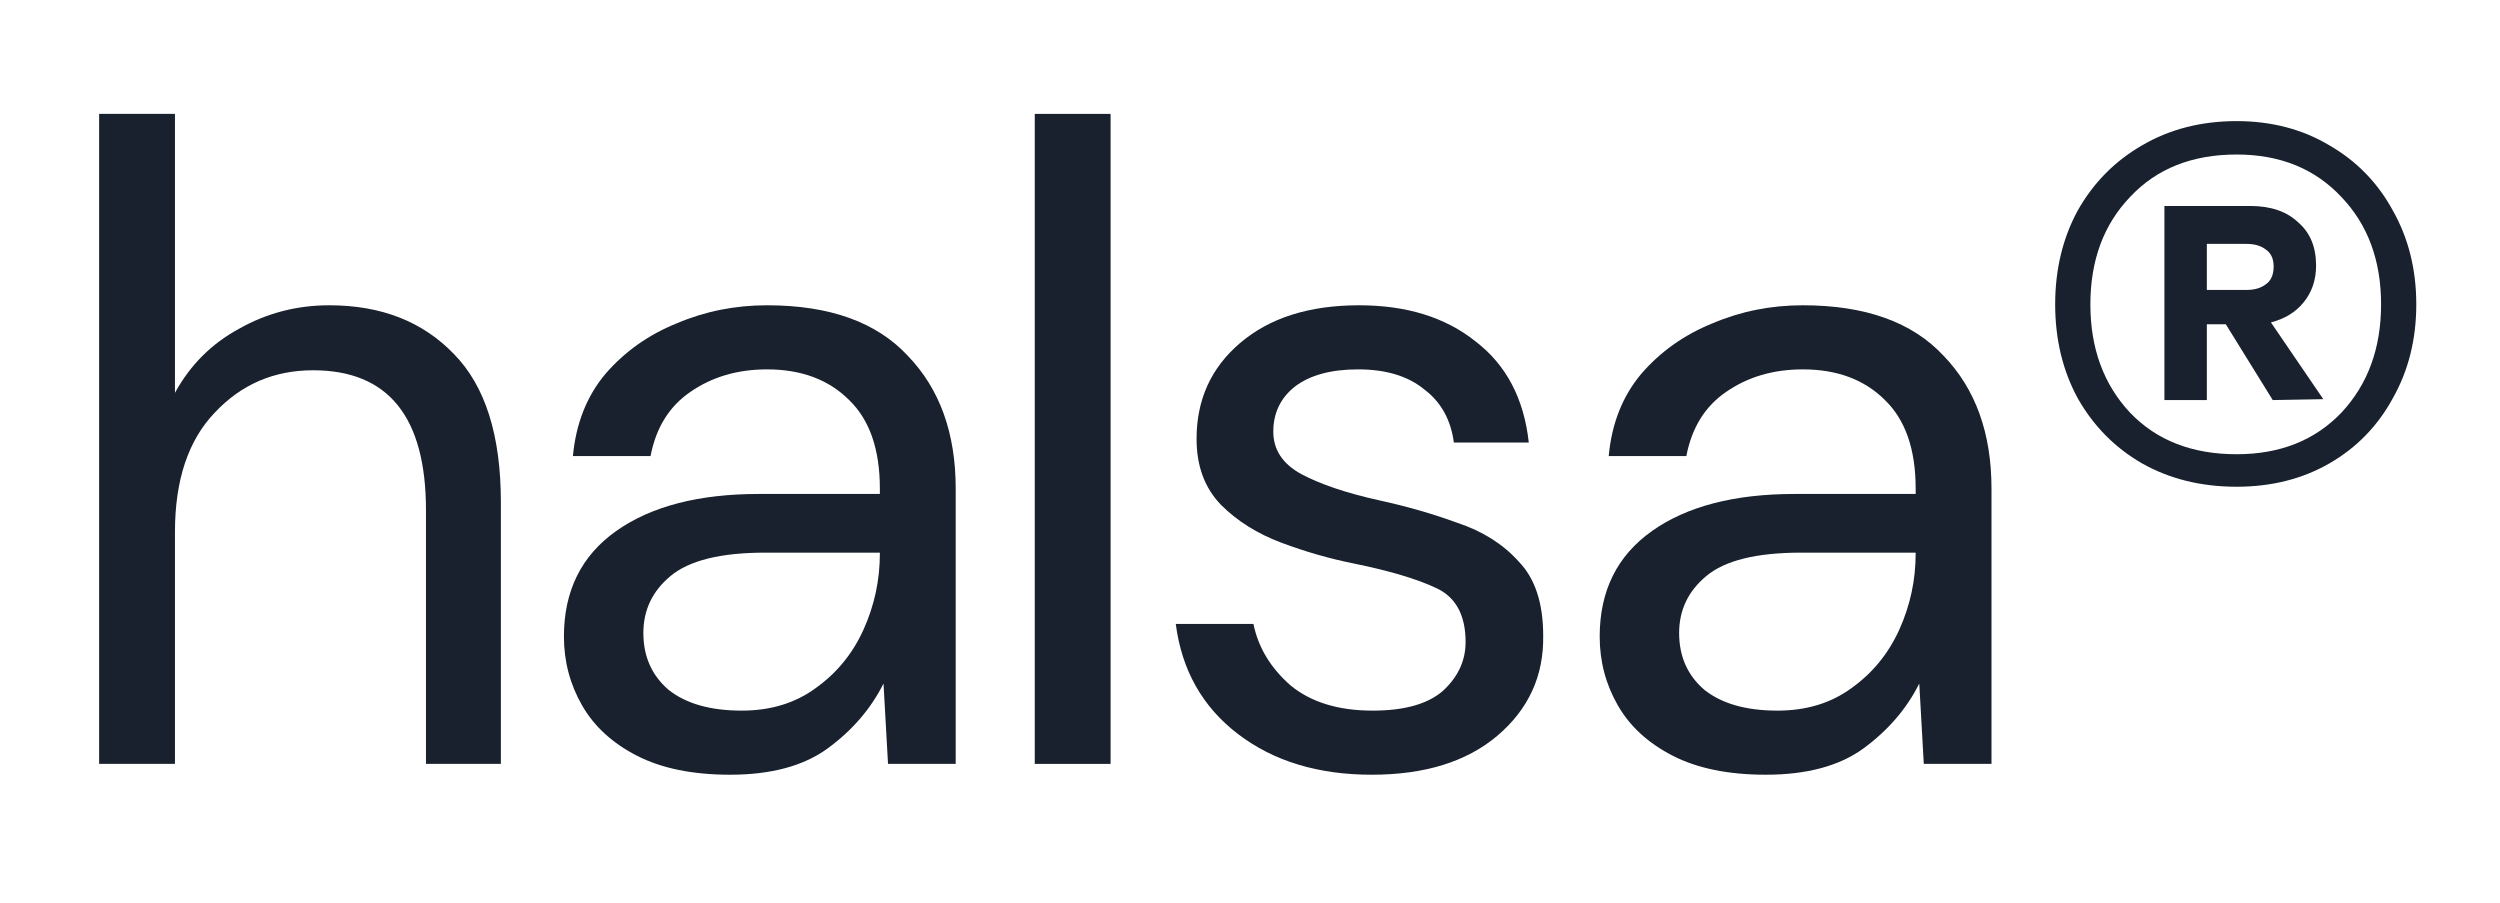
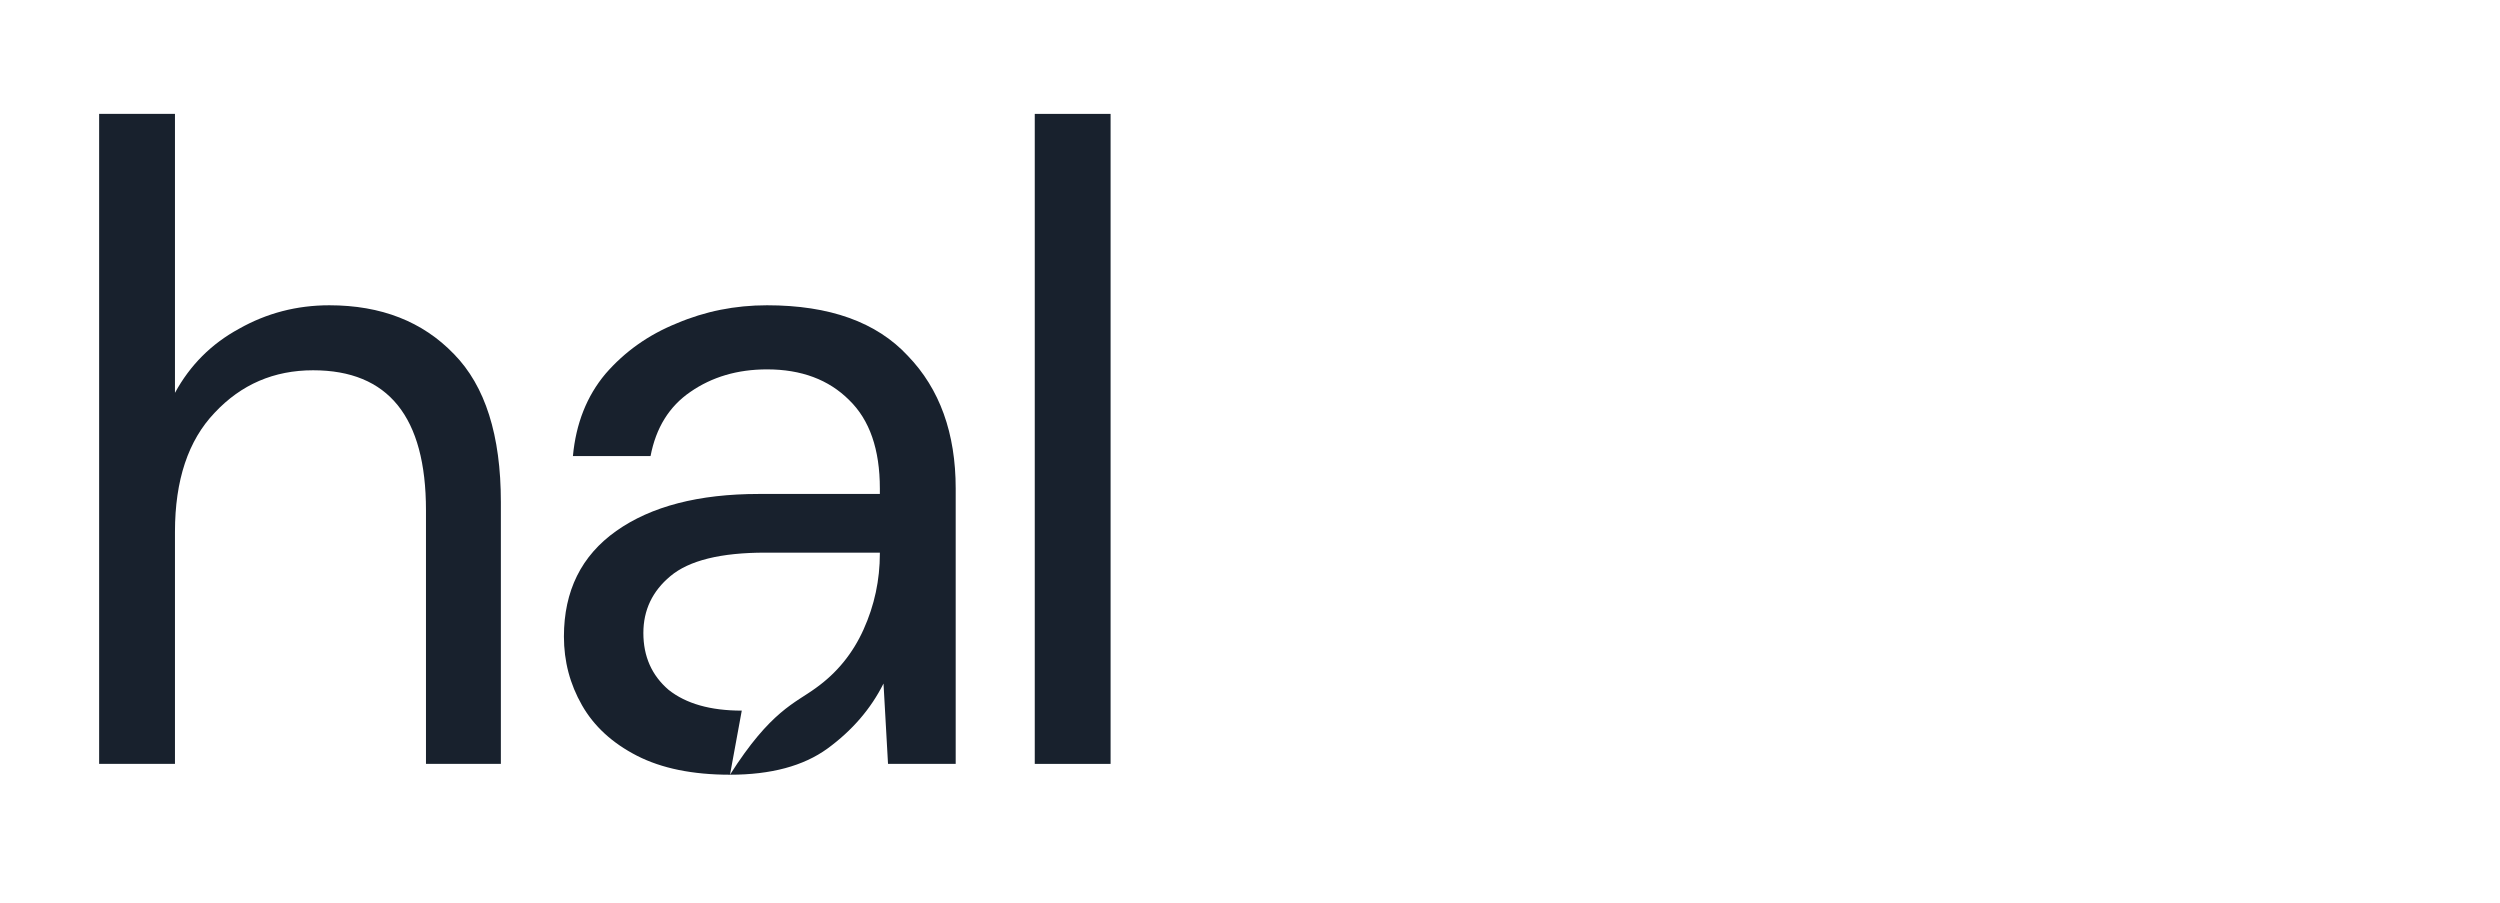
<svg xmlns="http://www.w3.org/2000/svg" width="72" height="26" viewBox="0 0 72 26" fill="none">
-   <path d="M64.415 14.018C63.392 14.018 62.482 13.793 61.685 13.342C60.905 12.891 60.29 12.267 59.839 11.47C59.406 10.673 59.189 9.771 59.189 8.766C59.189 7.761 59.406 6.859 59.839 6.062C60.29 5.265 60.905 4.641 61.685 4.19C62.482 3.722 63.392 3.488 64.415 3.488C65.42 3.488 66.313 3.722 67.093 4.19C67.873 4.641 68.48 5.265 68.913 6.062C69.364 6.859 69.589 7.761 69.589 8.766C69.589 9.771 69.364 10.673 68.913 11.47C68.48 12.267 67.873 12.891 67.093 13.342C66.313 13.793 65.42 14.018 64.415 14.018ZM64.415 13.082C65.663 13.082 66.668 12.683 67.431 11.886C68.194 11.071 68.575 10.031 68.575 8.766C68.575 7.501 68.194 6.469 67.431 5.672C66.668 4.857 65.663 4.45 64.415 4.45C63.132 4.45 62.11 4.857 61.347 5.672C60.584 6.469 60.203 7.501 60.203 8.766C60.203 10.031 60.584 11.071 61.347 11.886C62.11 12.683 63.132 13.082 64.415 13.082ZM62.335 11.522V5.932H64.805C65.394 5.932 65.854 6.088 66.183 6.4C66.53 6.695 66.703 7.111 66.703 7.648C66.703 8.064 66.582 8.419 66.339 8.714C66.114 8.991 65.802 9.182 65.403 9.286L66.911 11.496L65.455 11.522L64.103 9.338H63.557V11.522H62.335ZM63.557 8.35H64.701C64.926 8.35 65.108 8.298 65.247 8.194C65.403 8.09 65.481 7.917 65.481 7.674C65.481 7.449 65.403 7.284 65.247 7.18C65.108 7.076 64.926 7.024 64.701 7.024H63.557V8.35Z" fill="#18212D" />
-   <path d="M50.855 22.312C49.78 22.312 48.887 22.13 48.177 21.766C47.466 21.402 46.937 20.917 46.591 20.31C46.244 19.703 46.071 19.045 46.071 18.334C46.071 17.017 46.573 16.003 47.579 15.292C48.584 14.581 49.953 14.226 51.687 14.226H55.171V14.07C55.171 12.943 54.876 12.094 54.287 11.522C53.697 10.933 52.909 10.638 51.921 10.638C51.071 10.638 50.335 10.855 49.711 11.288C49.104 11.704 48.723 12.319 48.567 13.134H46.331C46.417 12.198 46.729 11.409 47.267 10.768C47.821 10.127 48.506 9.641 49.321 9.312C50.135 8.965 51.002 8.792 51.921 8.792C53.723 8.792 55.075 9.277 55.977 10.248C56.895 11.201 57.355 12.475 57.355 14.07V22H55.405L55.275 19.686C54.911 20.414 54.373 21.038 53.663 21.558C52.969 22.061 52.033 22.312 50.855 22.312ZM51.193 20.466C52.025 20.466 52.735 20.249 53.325 19.816C53.931 19.383 54.391 18.819 54.703 18.126C55.015 17.433 55.171 16.705 55.171 15.942V15.916H51.869C50.586 15.916 49.676 16.141 49.139 16.592C48.619 17.025 48.359 17.571 48.359 18.23C48.359 18.906 48.601 19.452 49.087 19.868C49.589 20.267 50.291 20.466 51.193 20.466Z" fill="#18212D" />
-   <path d="M39.505 22.312C37.962 22.312 36.679 21.922 35.657 21.142C34.634 20.362 34.036 19.305 33.862 17.97H36.099C36.237 18.646 36.593 19.235 37.165 19.738C37.754 20.223 38.543 20.466 39.531 20.466C40.449 20.466 41.125 20.275 41.559 19.894C41.992 19.495 42.209 19.027 42.209 18.49C42.209 17.71 41.923 17.19 41.351 16.93C40.796 16.67 40.007 16.436 38.985 16.228C38.291 16.089 37.598 15.89 36.904 15.63C36.211 15.37 35.63 15.006 35.163 14.538C34.694 14.053 34.461 13.42 34.461 12.64C34.461 11.513 34.877 10.595 35.709 9.884C36.558 9.156 37.702 8.792 39.141 8.792C40.51 8.792 41.628 9.139 42.495 9.832C43.379 10.508 43.89 11.479 44.029 12.744H41.871C41.784 12.085 41.498 11.574 41.013 11.21C40.545 10.829 39.912 10.638 39.115 10.638C38.335 10.638 37.728 10.803 37.295 11.132C36.879 11.461 36.671 11.895 36.671 12.432C36.671 12.952 36.939 13.359 37.477 13.654C38.031 13.949 38.777 14.2 39.713 14.408C40.51 14.581 41.264 14.798 41.974 15.058C42.703 15.301 43.292 15.673 43.742 16.176C44.211 16.661 44.444 17.372 44.444 18.308C44.462 19.469 44.02 20.431 43.118 21.194C42.234 21.939 41.03 22.312 39.505 22.312Z" fill="#18212D" />
  <path d="M29.801 22V3.28H31.985V22H29.801Z" fill="#18212D" />
-   <path d="M21.024 22.312C19.95 22.312 19.057 22.13 18.346 21.766C17.636 21.402 17.107 20.917 16.761 20.31C16.414 19.703 16.241 19.045 16.241 18.334C16.241 17.017 16.743 16.003 17.748 15.292C18.754 14.581 20.123 14.226 21.857 14.226H25.34V14.07C25.34 12.943 25.046 12.094 24.456 11.522C23.867 10.933 23.078 10.638 22.09 10.638C21.241 10.638 20.505 10.855 19.881 11.288C19.274 11.704 18.892 12.319 18.736 13.134H16.5C16.587 12.198 16.899 11.409 17.436 10.768C17.991 10.127 18.676 9.641 19.491 9.312C20.305 8.965 21.172 8.792 22.09 8.792C23.893 8.792 25.245 9.277 26.146 10.248C27.065 11.201 27.524 12.475 27.524 14.07V22H25.575L25.445 19.686C25.081 20.414 24.543 21.038 23.832 21.558C23.139 22.061 22.203 22.312 21.024 22.312ZM21.363 20.466C22.195 20.466 22.905 20.249 23.494 19.816C24.101 19.383 24.561 18.819 24.872 18.126C25.184 17.433 25.34 16.705 25.34 15.942V15.916H22.038C20.756 15.916 19.846 16.141 19.308 16.592C18.788 17.025 18.529 17.571 18.529 18.23C18.529 18.906 18.771 19.452 19.256 19.868C19.759 20.267 20.461 20.466 21.363 20.466Z" fill="#18212D" />
+   <path d="M21.024 22.312C19.95 22.312 19.057 22.13 18.346 21.766C17.636 21.402 17.107 20.917 16.761 20.31C16.414 19.703 16.241 19.045 16.241 18.334C16.241 17.017 16.743 16.003 17.748 15.292C18.754 14.581 20.123 14.226 21.857 14.226H25.34V14.07C25.34 12.943 25.046 12.094 24.456 11.522C23.867 10.933 23.078 10.638 22.09 10.638C21.241 10.638 20.505 10.855 19.881 11.288C19.274 11.704 18.892 12.319 18.736 13.134H16.5C16.587 12.198 16.899 11.409 17.436 10.768C17.991 10.127 18.676 9.641 19.491 9.312C20.305 8.965 21.172 8.792 22.09 8.792C23.893 8.792 25.245 9.277 26.146 10.248C27.065 11.201 27.524 12.475 27.524 14.07V22H25.575L25.445 19.686C25.081 20.414 24.543 21.038 23.832 21.558C23.139 22.061 22.203 22.312 21.024 22.312ZC22.195 20.466 22.905 20.249 23.494 19.816C24.101 19.383 24.561 18.819 24.872 18.126C25.184 17.433 25.34 16.705 25.34 15.942V15.916H22.038C20.756 15.916 19.846 16.141 19.308 16.592C18.788 17.025 18.529 17.571 18.529 18.23C18.529 18.906 18.771 19.452 19.256 19.868C19.759 20.267 20.461 20.466 21.363 20.466Z" fill="#18212D" />
  <path d="M2.855 22V3.28H5.039V11.314C5.473 10.517 6.088 9.901 6.885 9.468C7.683 9.017 8.549 8.792 9.485 8.792C10.976 8.792 12.172 9.26 13.073 10.196C13.975 11.115 14.425 12.536 14.425 14.46V22H12.268V14.694C12.268 12.007 11.184 10.664 9.017 10.664C7.891 10.664 6.946 11.071 6.183 11.886C5.421 12.683 5.039 13.827 5.039 15.318V22H2.855Z" fill="#18212D" />
</svg>